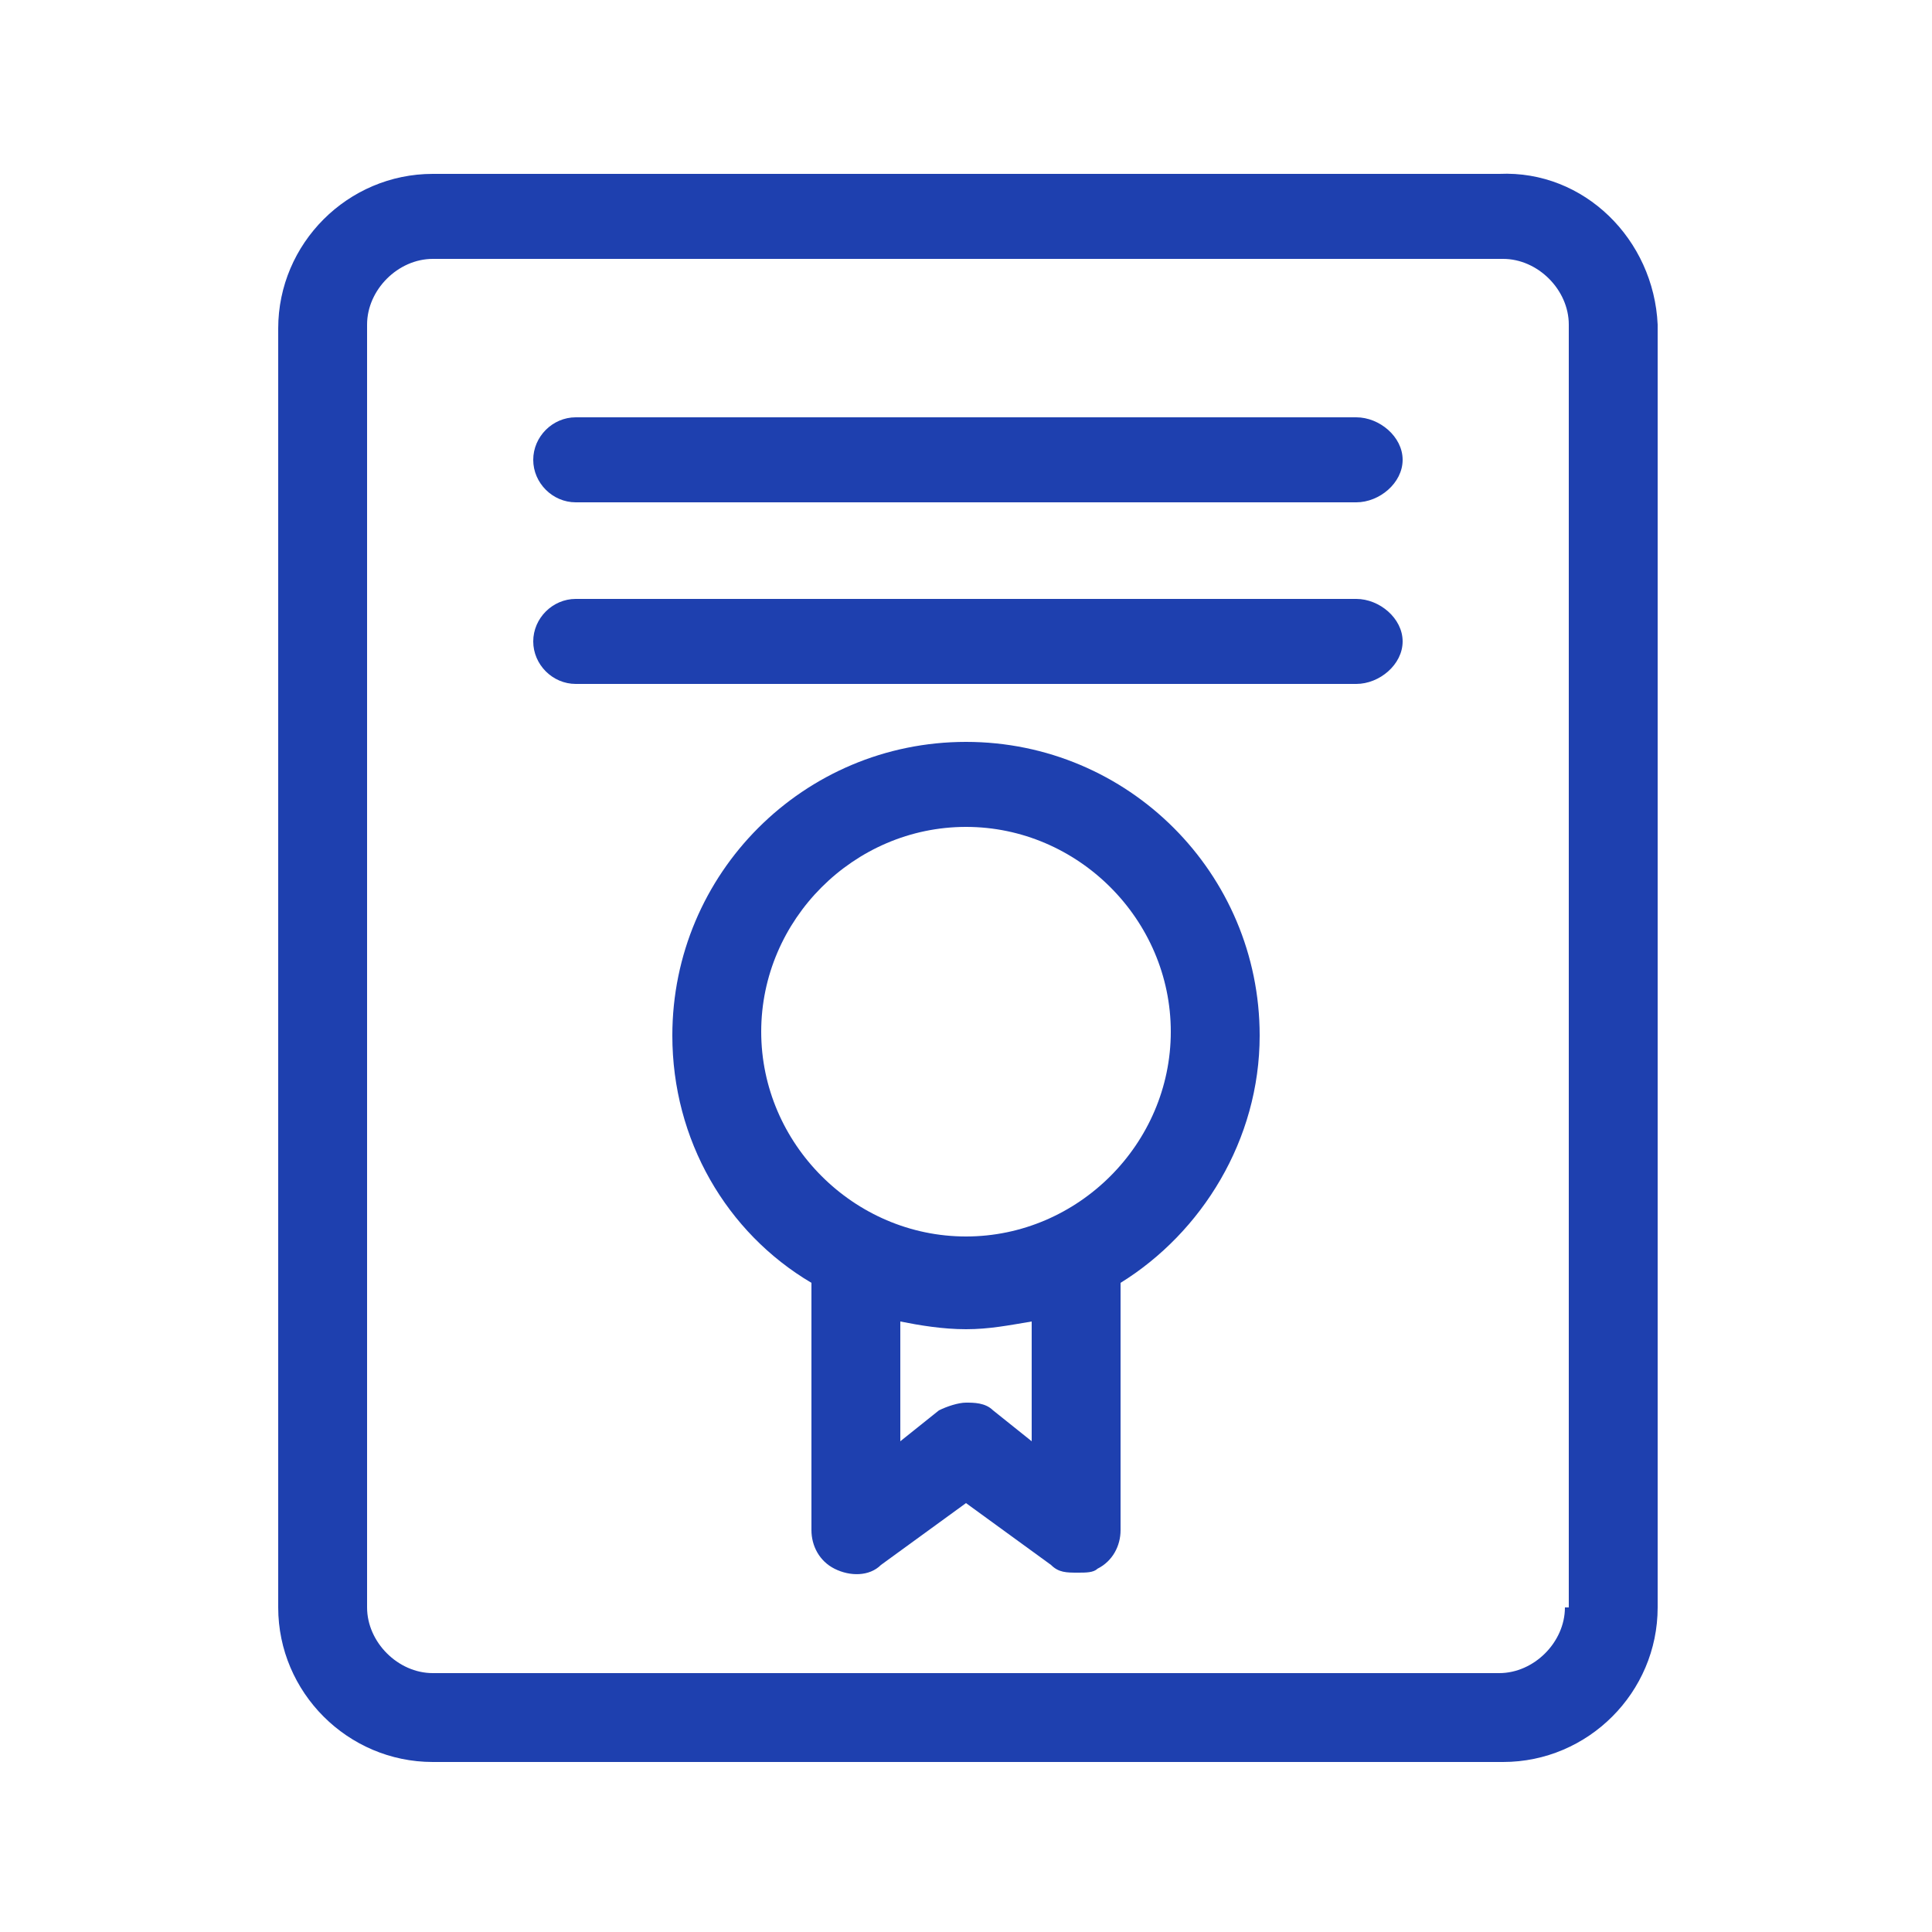
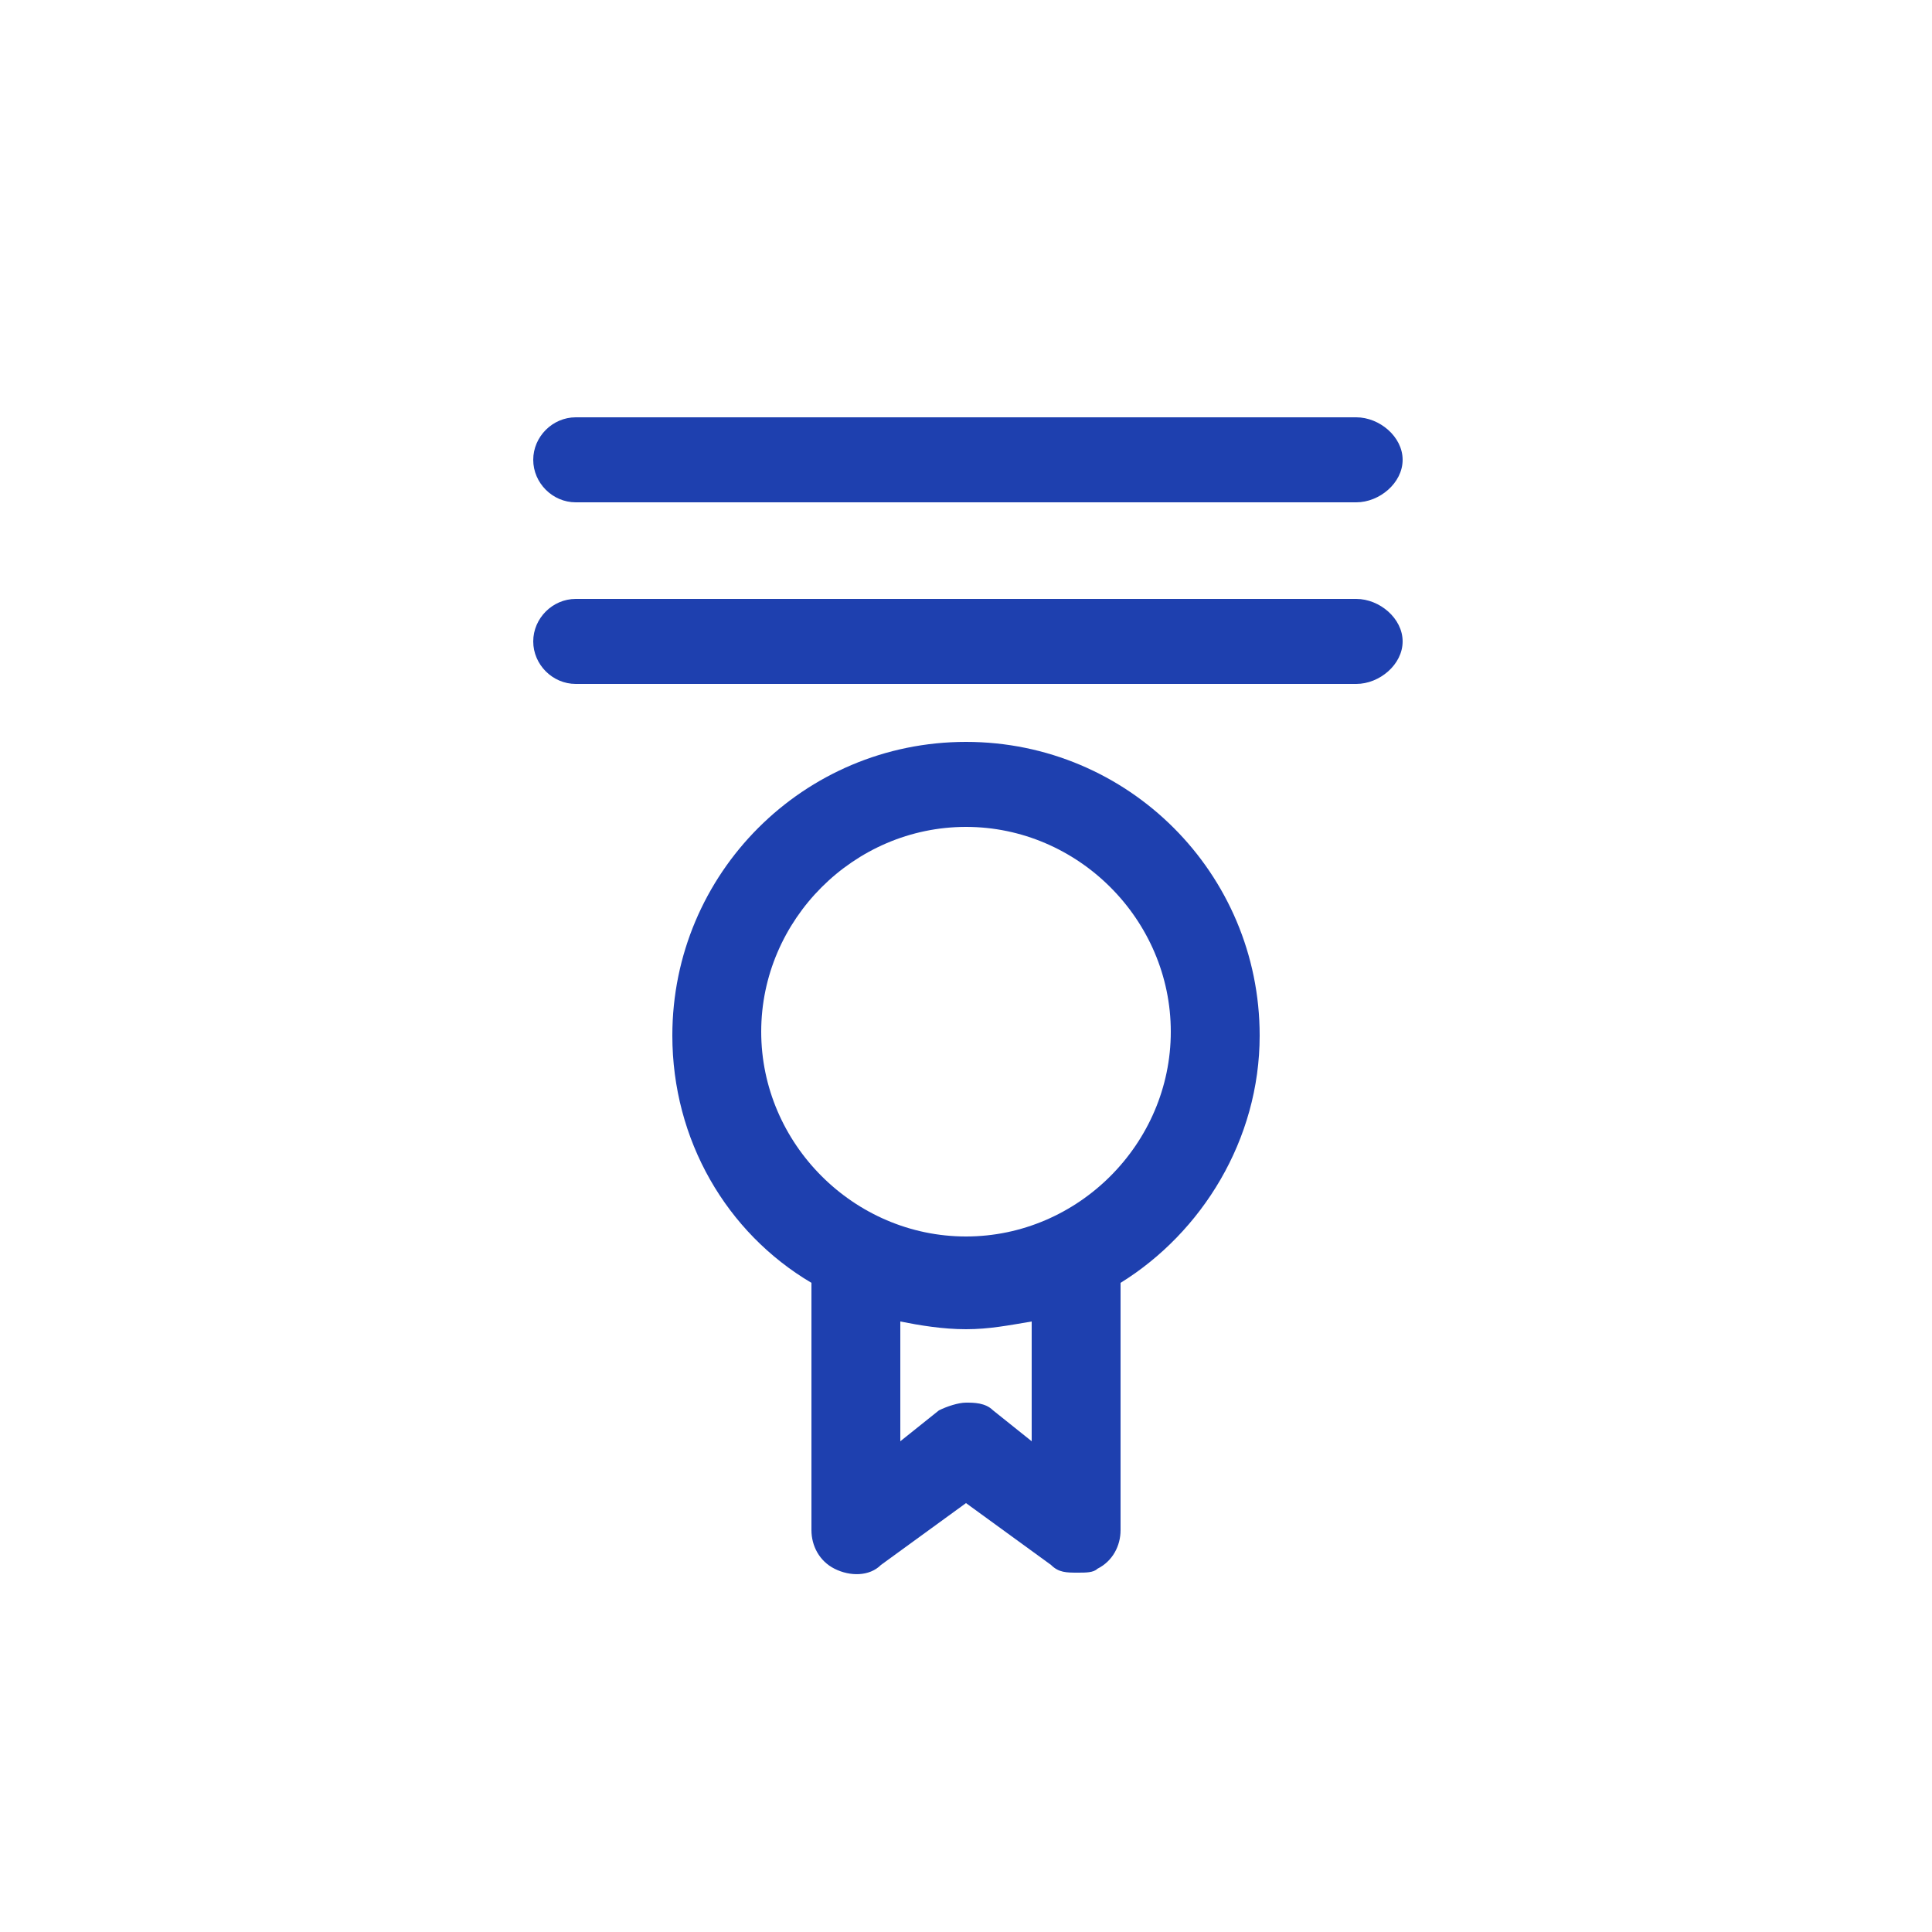
<svg xmlns="http://www.w3.org/2000/svg" version="1.1" id="NC" x="0px" y="0px" viewBox="0 0 50 50" style="enable-background:new 0 0 50 50;" xml:space="preserve">
  <style type="text/css">
	.st0{fill:#1E40AF;}
</style>
  <g>
-     <path class="st0" d="M38.8,4.5H11.2c-2.2,0-4,1.8-4,4v33.1c0,2.2,1.8,4,4,4h27.7c2.2,0,4-1.8,4-4V8.4C42.8,6.2,41,4.4,38.8,4.5   L38.8,4.5z M40.5,41.6c0,0.9-0.8,1.7-1.7,1.7H11.2c-0.9,0-1.7-0.8-1.7-1.7V8.4c0-0.9,0.8-1.7,1.7-1.7h27.7c0.9,0,1.7,0.8,1.7,1.7   V41.6L40.5,41.6z" />
    <path class="st0" d="M35.1,10.8H14.9c-0.6,0-1.1,0.5-1.1,1.1s0.5,1.1,1.1,1.1h20.2c0.6,0,1.2-0.5,1.2-1.1S35.7,10.8,35.1,10.8   L35.1,10.8z" />
    <path class="st0" d="M35.1,15.5H14.9c-0.6,0-1.1,0.5-1.1,1.1s0.5,1.1,1.1,1.1h20.2c0.6,0,1.2-0.5,1.2-1.1S35.7,15.5,35.1,15.5   L35.1,15.5z" />
    <path class="st0" d="M25,19.2c-4.2,0-7.6,3.4-7.6,7.6c0,2.7,1.4,5.1,3.6,6.4v6.4c0,0.4,0.2,0.8,0.6,1c0.4,0.2,0.9,0.2,1.2-0.1   l2.2-1.6l2.2,1.6c0.2,0.2,0.4,0.2,0.7,0.2c0.2,0,0.4,0,0.5-0.1c0.4-0.2,0.6-0.6,0.6-1v-6.4c2.1-1.3,3.6-3.7,3.6-6.4   C32.6,22.6,29.2,19.2,25,19.2z M26.7,37.3l-1-0.8c-0.2-0.2-0.5-0.2-0.7-0.2s-0.5,0.1-0.7,0.2l-1,0.8v-3.1c0.5,0.1,1.1,0.2,1.7,0.2   s1.1-0.1,1.7-0.2L26.7,37.3L26.7,37.3z M25,32c-2.9,0-5.3-2.4-5.3-5.3s2.4-5.3,5.3-5.3s5.3,2.4,5.3,5.3S27.9,32,25,32z" />
  </g>
</svg>